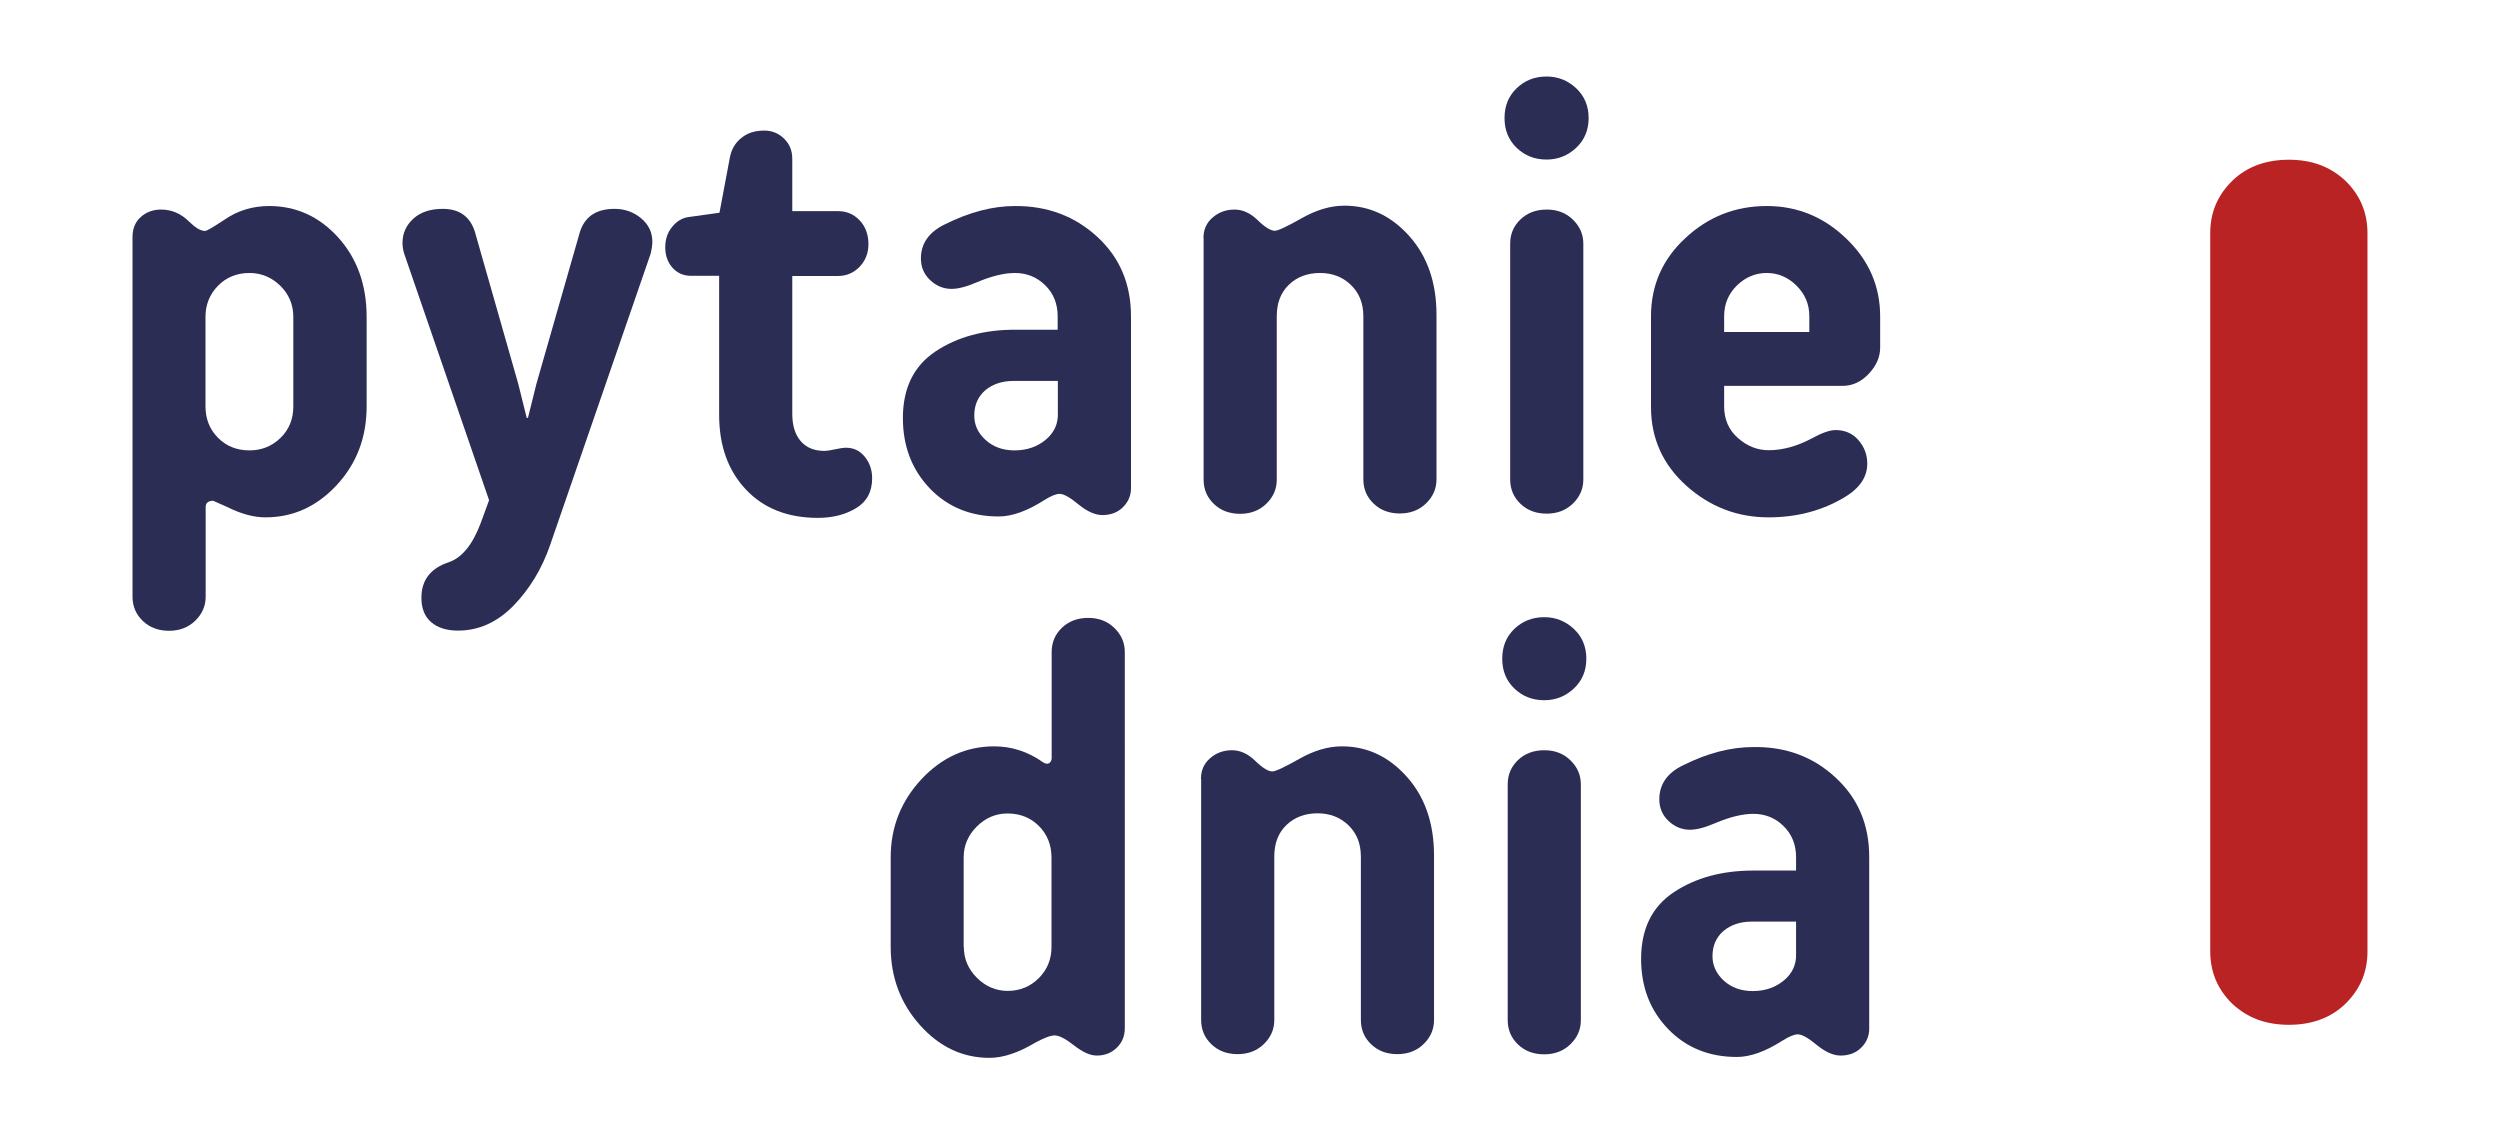
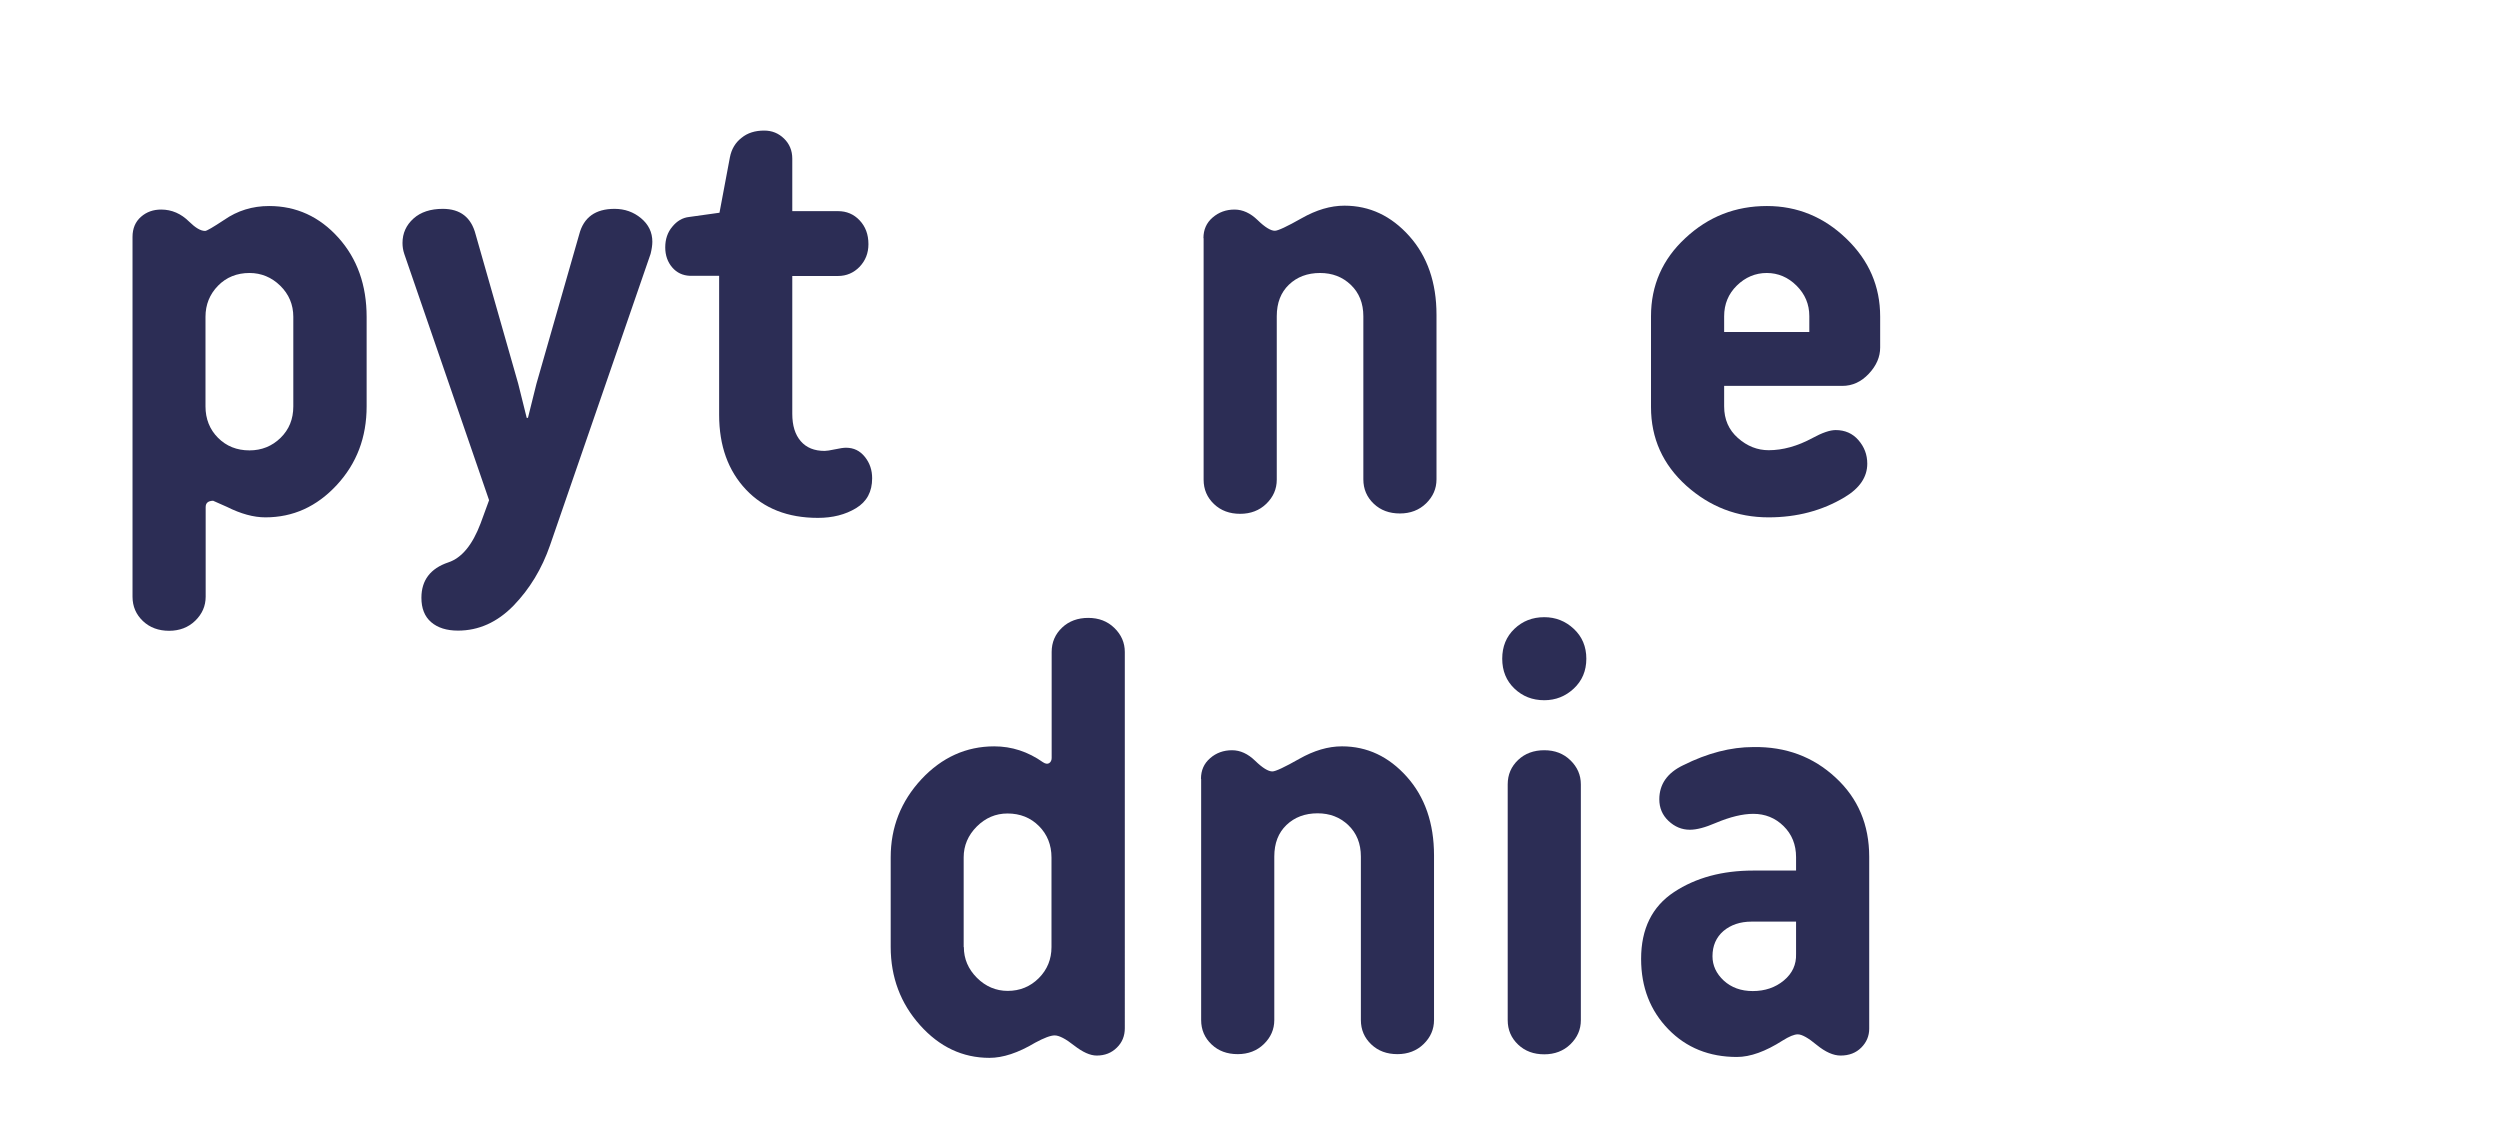
<svg xmlns="http://www.w3.org/2000/svg" version="1.1" id="Warstwa_3" x="0px" y="0px" viewBox="0 0 1414.9 639.9" style="enable-background:new 0 0 1414.9 639.9;" xml:space="preserve" width="1500" height="678.39">
  <SCRIPT id="allow-copy_script" />
  <style type="text/css">
	.st0{fill:#2C2D55;}
	.st1{fill:#BA2324;}
</style>
  <g>
    <g>
      <g>
        <path class="st0" d="M636.6,581.9c0,4.4-1.5,8.1-4.5,11c-3,3-6.8,4.5-11.4,4.5c-3.7,0-7.9-1.9-12.8-5.7c-4.8-3.8-8.5-5.7-11-5.7     c-2.3,0-6,1.4-11,4.1c-9.7,5.8-18.3,8.6-25.9,8.6c-15.2,0-28.3-6.2-39.3-18.5c-11-12.3-16.6-27.1-16.6-44.3v-50.7     c0-17,5.8-31.7,17.4-44.2c11.6-12.4,25.4-18.6,41.2-18.6c9.9,0,19.1,3,27.6,9c1.4,0.9,2.5,1.1,3.5,0.5c0.9-0.6,1.4-1.6,1.4-2.9     v-60c0-5.5,2-10.1,5.9-13.8c3.9-3.7,8.9-5.5,14.8-5.5c6,0,10.9,1.9,14.8,5.7c3.9,3.8,5.9,8.3,5.9,13.6V581.9z M545.5,536     c0,6.7,2.5,12.5,7.4,17.4c4.9,4.9,10.8,7.4,17.4,7.4c6.9,0,12.8-2.4,17.6-7.2s7.2-10.7,7.2-17.6v-50.7c0-7.1-2.4-13.1-7.1-17.8     c-4.7-4.7-10.6-7.1-17.8-7.1c-6.7,0-12.5,2.5-17.4,7.4c-4.9,4.9-7.4,10.8-7.4,17.4V536z" />
        <path class="st0" d="M679.7,440.8c0-4.8,1.7-8.7,5.2-11.7c3.4-3,7.6-4.5,12.4-4.5c4.6,0,9,2,13.1,6c4.1,4,7.4,6,9.7,6     c1.8,0,6.9-2.4,15.2-7.1s16.3-7.1,24.2-7.1c14.3,0,26.5,5.8,36.7,17.2s15.4,26.3,15.4,44.5v93.2c0,5.3-2,9.8-5.9,13.6     c-3.9,3.8-8.9,5.7-14.8,5.7c-6,0-10.9-1.8-14.8-5.5s-5.9-8.3-5.9-13.8v-92.5c0-7.4-2.4-13.3-7.1-17.8c-4.7-4.5-10.5-6.7-17.4-6.7     c-7.1,0-13,2.2-17.6,6.6s-6.9,10.3-6.9,17.9v92.5c0,5.3-2,9.8-5.9,13.6c-3.9,3.8-8.9,5.7-14.8,5.7c-6,0-10.9-1.8-14.8-5.5     c-3.9-3.7-5.9-8.3-5.9-13.8V440.8z" />
        <path class="st0" d="M857.1,355.9c4.6-4.4,10.2-6.6,16.9-6.6c6.4,0,12,2.2,16.7,6.6c4.7,4.4,7.1,10,7.1,16.9s-2.4,12.5-7.1,16.9     c-4.7,4.4-10.3,6.6-16.7,6.6c-6.7,0-12.3-2.2-16.9-6.6c-4.6-4.4-6.9-10-6.9-16.9S852.5,360.3,857.1,355.9z M894.7,577.4     c0,5.3-2,9.8-5.9,13.6c-3.9,3.8-8.9,5.7-14.8,5.7c-6,0-10.9-1.8-14.8-5.5s-5.9-8.3-5.9-13.8V443.9c0-5.5,2-10.1,5.9-13.8     c3.9-3.7,8.9-5.5,14.8-5.5c6,0,10.9,1.9,14.8,5.7c3.9,3.8,5.9,8.3,5.9,13.6V577.4z" />
        <path class="st0" d="M1038.9,440.1c12.7,11.7,19,26.7,19,44.8v97.3c0,4.1-1.5,7.7-4.5,10.7c-3,3-6.9,4.5-11.7,4.5     c-4.1,0-8.6-2-13.5-6c-4.8-4-8.4-6-10.7-6c-2.1,0-4.9,1.2-8.6,3.5c-9.7,6.2-18.3,9.3-25.9,9.3c-15.6,0-28.6-5.2-38.8-15.7     c-10.2-10.5-15.4-23.7-15.4-39.8c0-17,6.2-29.6,18.6-37.8c12.4-8.2,27.4-12.2,44.9-12.2h24.2v-7.6c0-7.1-2.4-13-7.1-17.6     c-4.7-4.6-10.4-6.9-17.1-6.9c-6,0-13.1,1.7-21.4,5.2c-5.8,2.5-10.6,3.8-14.5,3.8c-4.6,0-8.6-1.7-12.1-5s-5.2-7.4-5.2-12.2     c0-8.5,4.5-15,13.5-19.3c13.8-6.9,27-10.3,39.7-10.3C1010.7,422.5,1026.2,428.3,1038.9,440.1z M975.6,555     c4.3,3.9,9.7,5.9,16.4,5.9c6.9,0,12.8-2,17.6-6s7.1-9,6.9-15v-18.3h-25.2c-6.4,0-11.7,1.8-15.9,5.3c-4.1,3.6-6.2,8.3-6.2,14.3     C969.2,546.4,971.3,551,975.6,555z" />
      </g>
    </g>
    <g>
      <path class="st0" d="M116.4,287v50.7c0,5.3-2,9.8-5.9,13.6s-8.9,5.7-14.8,5.7s-10.9-1.8-14.8-5.5c-3.9-3.7-5.9-8.3-5.9-13.8V134.1    c0-4.8,1.6-8.6,4.8-11.4c3.2-2.8,7-4.1,11.4-4.1c6,0,11.3,2.3,15.9,6.9c3.5,3.4,6.4,5.2,9,5.2c0.9,0,4.5-2.1,10.7-6.2    c7.6-5.3,16.1-7.9,25.5-7.9c15.4,0,28.5,6,39.2,17.9s16,26.9,16,44.9V230c0,17.5-5.6,32.3-16.9,44.5s-24.7,18.3-40.4,18.3    c-6.7,0-13.9-2-21.7-5.9l-7.9-3.5C117.7,283.5,116.4,284.7,116.4,287z M166,179.3c0-6.9-2.5-12.8-7.4-17.6    c-4.9-4.8-10.8-7.2-17.4-7.2c-7.1,0-13.1,2.4-17.8,7.2c-4.7,4.8-7.1,10.7-7.1,17.6V230c0,7.1,2.4,13.1,7.1,17.8    c4.7,4.7,10.6,7.1,17.8,7.1c6.9,0,12.8-2.4,17.6-7.1s7.2-10.6,7.2-17.8V179.3z" />
      <path class="st0" d="M327.8,132.7c2.5-9.7,9.2-14.5,20-14.5c5.8,0,10.8,1.8,15,5.3c4.3,3.6,6.4,8,6.4,13.3c0,1.8-0.3,4.1-1,6.9    l-56.9,164.9c-4.6,13.3-11.5,24.7-20.7,34.2c-9.2,9.4-19.7,14.1-31.4,14.1c-6.4,0-11.5-1.6-15.2-4.8c-3.7-3.2-5.5-7.8-5.5-13.8    c0-9.9,5.1-16.6,15.2-20c7.6-2.5,13.7-9.9,18.3-22.1l4.8-13.1l-48-139.4c-0.7-2.1-1-4.1-1-6.2c0-5.5,2.1-10.1,6.2-13.8    c4.1-3.7,9.7-5.5,16.6-5.5c9.9,0,16.1,4.8,18.6,14.5l24.1,84.5l4.8,19.3h0.7l4.8-19.3L327.8,132.7z" />
      <path class="st0" d="M380.5,151.4c-2.6-3-4-6.8-4-11.4s1.3-8.5,4-11.7c2.6-3.2,5.8-5.1,9.5-5.5l17.2-2.4l5.9-31.4    c0.9-4.6,3.1-8.3,6.6-11c3.4-2.8,7.7-4.1,12.8-4.1c4.4,0,8.1,1.5,11.2,4.5c3.1,3,4.7,6.8,4.7,11.4v29.7h25.9    c4.8,0,8.9,1.7,12.2,5.2c3.3,3.5,5,7.9,5,13.5c0,5.1-1.7,9.3-5,12.8c-3.3,3.4-7.4,5.2-12.2,5.2h-25.9v78c0,6.7,1.6,11.8,4.8,15.5    c3.2,3.7,7.7,5.5,13.5,5.5c1.1,0,3.1-0.3,5.9-0.9c2.8-0.6,4.8-0.9,6.2-0.9c4.4,0,7.9,1.7,10.7,5.2c2.8,3.5,4.1,7.5,4.1,12.1    c0,7.6-3,13.2-9.1,16.9c-6.1,3.7-13.3,5.5-21.6,5.5c-17,0-30.6-5.3-40.7-16c-10.1-10.7-15.2-24.8-15.2-42.3v-78.7h-16.6    C386.4,155.9,383.1,154.4,380.5,151.4z" />
-       <path class="st0" d="M621.1,134.1c12.7,11.7,19,26.7,19,44.9v97.3c0,4.1-1.5,7.7-4.5,10.7c-3,3-6.9,4.5-11.7,4.5    c-4.1,0-8.6-2-13.5-6c-4.8-4-8.4-6-10.7-6c-2.1,0-4.9,1.2-8.6,3.5c-9.7,6.2-18.3,9.3-25.9,9.3c-15.6,0-28.6-5.2-38.8-15.7    C516.2,266,511,252.7,511,236.6c0-17,6.2-29.6,18.6-37.8s27.4-12.2,44.8-12.2h24.2V179c0-7.1-2.4-13-7.1-17.6s-10.4-6.9-17.1-6.9    c-6,0-13.1,1.7-21.4,5.2c-5.8,2.5-10.6,3.8-14.5,3.8c-4.6,0-8.6-1.7-12.1-5c-3.5-3.3-5.2-7.4-5.2-12.2c0-8.5,4.5-14.9,13.5-19.3    c13.8-6.9,27-10.4,39.7-10.4C592.9,116.5,608.4,122.4,621.1,134.1z M557.8,249c4.3,3.9,9.7,5.9,16.4,5.9c6.9,0,12.8-2,17.6-6    c4.8-4,7.1-9,6.9-15v-18.3h-25.2c-6.4,0-11.7,1.8-15.9,5.3c-4.1,3.6-6.2,8.3-6.2,14.3C551.4,240.5,553.5,245.1,557.8,249z" />
      <path class="st0" d="M681.1,134.8c0-4.8,1.7-8.7,5.2-11.7c3.5-3,7.6-4.5,12.4-4.5c4.6,0,9,2,13.1,6c4.1,4,7.4,6,9.7,6    c1.8,0,6.9-2.4,15.2-7.1c8.3-4.7,16.3-7.1,24.2-7.1c14.3,0,26.5,5.8,36.7,17.2s15.4,26.3,15.4,44.5v93.2c0,5.3-2,9.8-5.9,13.6    s-8.9,5.7-14.8,5.7c-6,0-10.9-1.8-14.8-5.5c-3.9-3.7-5.9-8.3-5.9-13.8V179c0-7.4-2.4-13.3-7.1-17.8s-10.5-6.7-17.4-6.7    c-7.1,0-13,2.2-17.6,6.6c-4.6,4.4-6.9,10.3-6.9,17.9v92.5c0,5.3-2,9.8-5.9,13.6c-3.9,3.8-8.9,5.7-14.8,5.7c-6,0-10.9-1.8-14.8-5.5    c-3.9-3.7-5.9-8.3-5.9-13.8V134.8z" />
-       <path class="st0" d="M858.4,49.9c4.6-4.4,10.2-6.6,16.9-6.6c6.4,0,12,2.2,16.7,6.6c4.7,4.4,7.1,10,7.1,16.9s-2.4,12.5-7.1,16.9    c-4.7,4.4-10.3,6.6-16.7,6.6c-6.7,0-12.3-2.2-16.9-6.6c-4.6-4.4-6.9-10-6.9-16.9S853.8,54.3,858.4,49.9z M896.1,271.4    c0,5.3-2,9.8-5.9,13.6c-3.9,3.8-8.9,5.7-14.8,5.7c-6,0-10.9-1.8-14.8-5.5c-3.9-3.7-5.9-8.3-5.9-13.8V137.9c0-5.5,2-10.1,5.9-13.8    c3.9-3.7,8.9-5.5,14.8-5.5c6,0,10.9,1.9,14.8,5.7c3.9,3.8,5.9,8.3,5.9,13.6V271.4z" />
      <path class="st0" d="M954.4,274.9c-13.3-12-20-26.8-20-44.5V179c0-17.5,6.5-32.3,19.5-44.3c13-12.1,28.3-18.1,46.1-18.1    c17.2,0,32.3,6.2,45,18.5c12.8,12.3,19.1,27,19.1,44v17.6c0,5.3-2.1,10.2-6.4,14.8s-9.3,6.9-15,6.9h-66.9V230    c0,7.4,2.6,13.3,7.8,17.9c5.2,4.6,11,6.9,17.4,6.9c8,0,16.3-2.3,24.8-6.9c5.5-3,9.9-4.5,13.1-4.5c5.3,0,9.6,1.9,12.9,5.7    c3.3,3.8,5,8.2,5,13.3c0,7.6-4.3,13.9-12.8,19c-12.7,7.6-27,11.4-43.1,11.4C983.2,292.8,967.7,286.8,954.4,274.9z M975.7,187.9    h48.3v-9c0-6.7-2.4-12.4-7.2-17.2s-10.5-7.2-16.9-7.2s-12.1,2.4-16.9,7.1c-4.8,4.7-7.2,10.5-7.2,17.4V187.9z" />
    </g>
  </g>
  <g id="Warstwa_2">
-     <path class="st1" d="M1339.9,538.4c0,12-4.3,21.7-12.6,29.8c-8.2,7.9-18.9,11.8-31.9,11.8s-23.4-3.9-31.9-11.8   c-8.2-7.9-12.6-17.8-12.6-29.8V132c0-12,4.3-21.7,12.6-29.8c8.2-7.9,18.9-11.8,31.9-11.8s23.4,3.9,31.9,11.8   c8.2,7.9,12.6,17.8,12.6,29.8v406.2V538.4z" />
-   </g>
+     </g>
</svg>